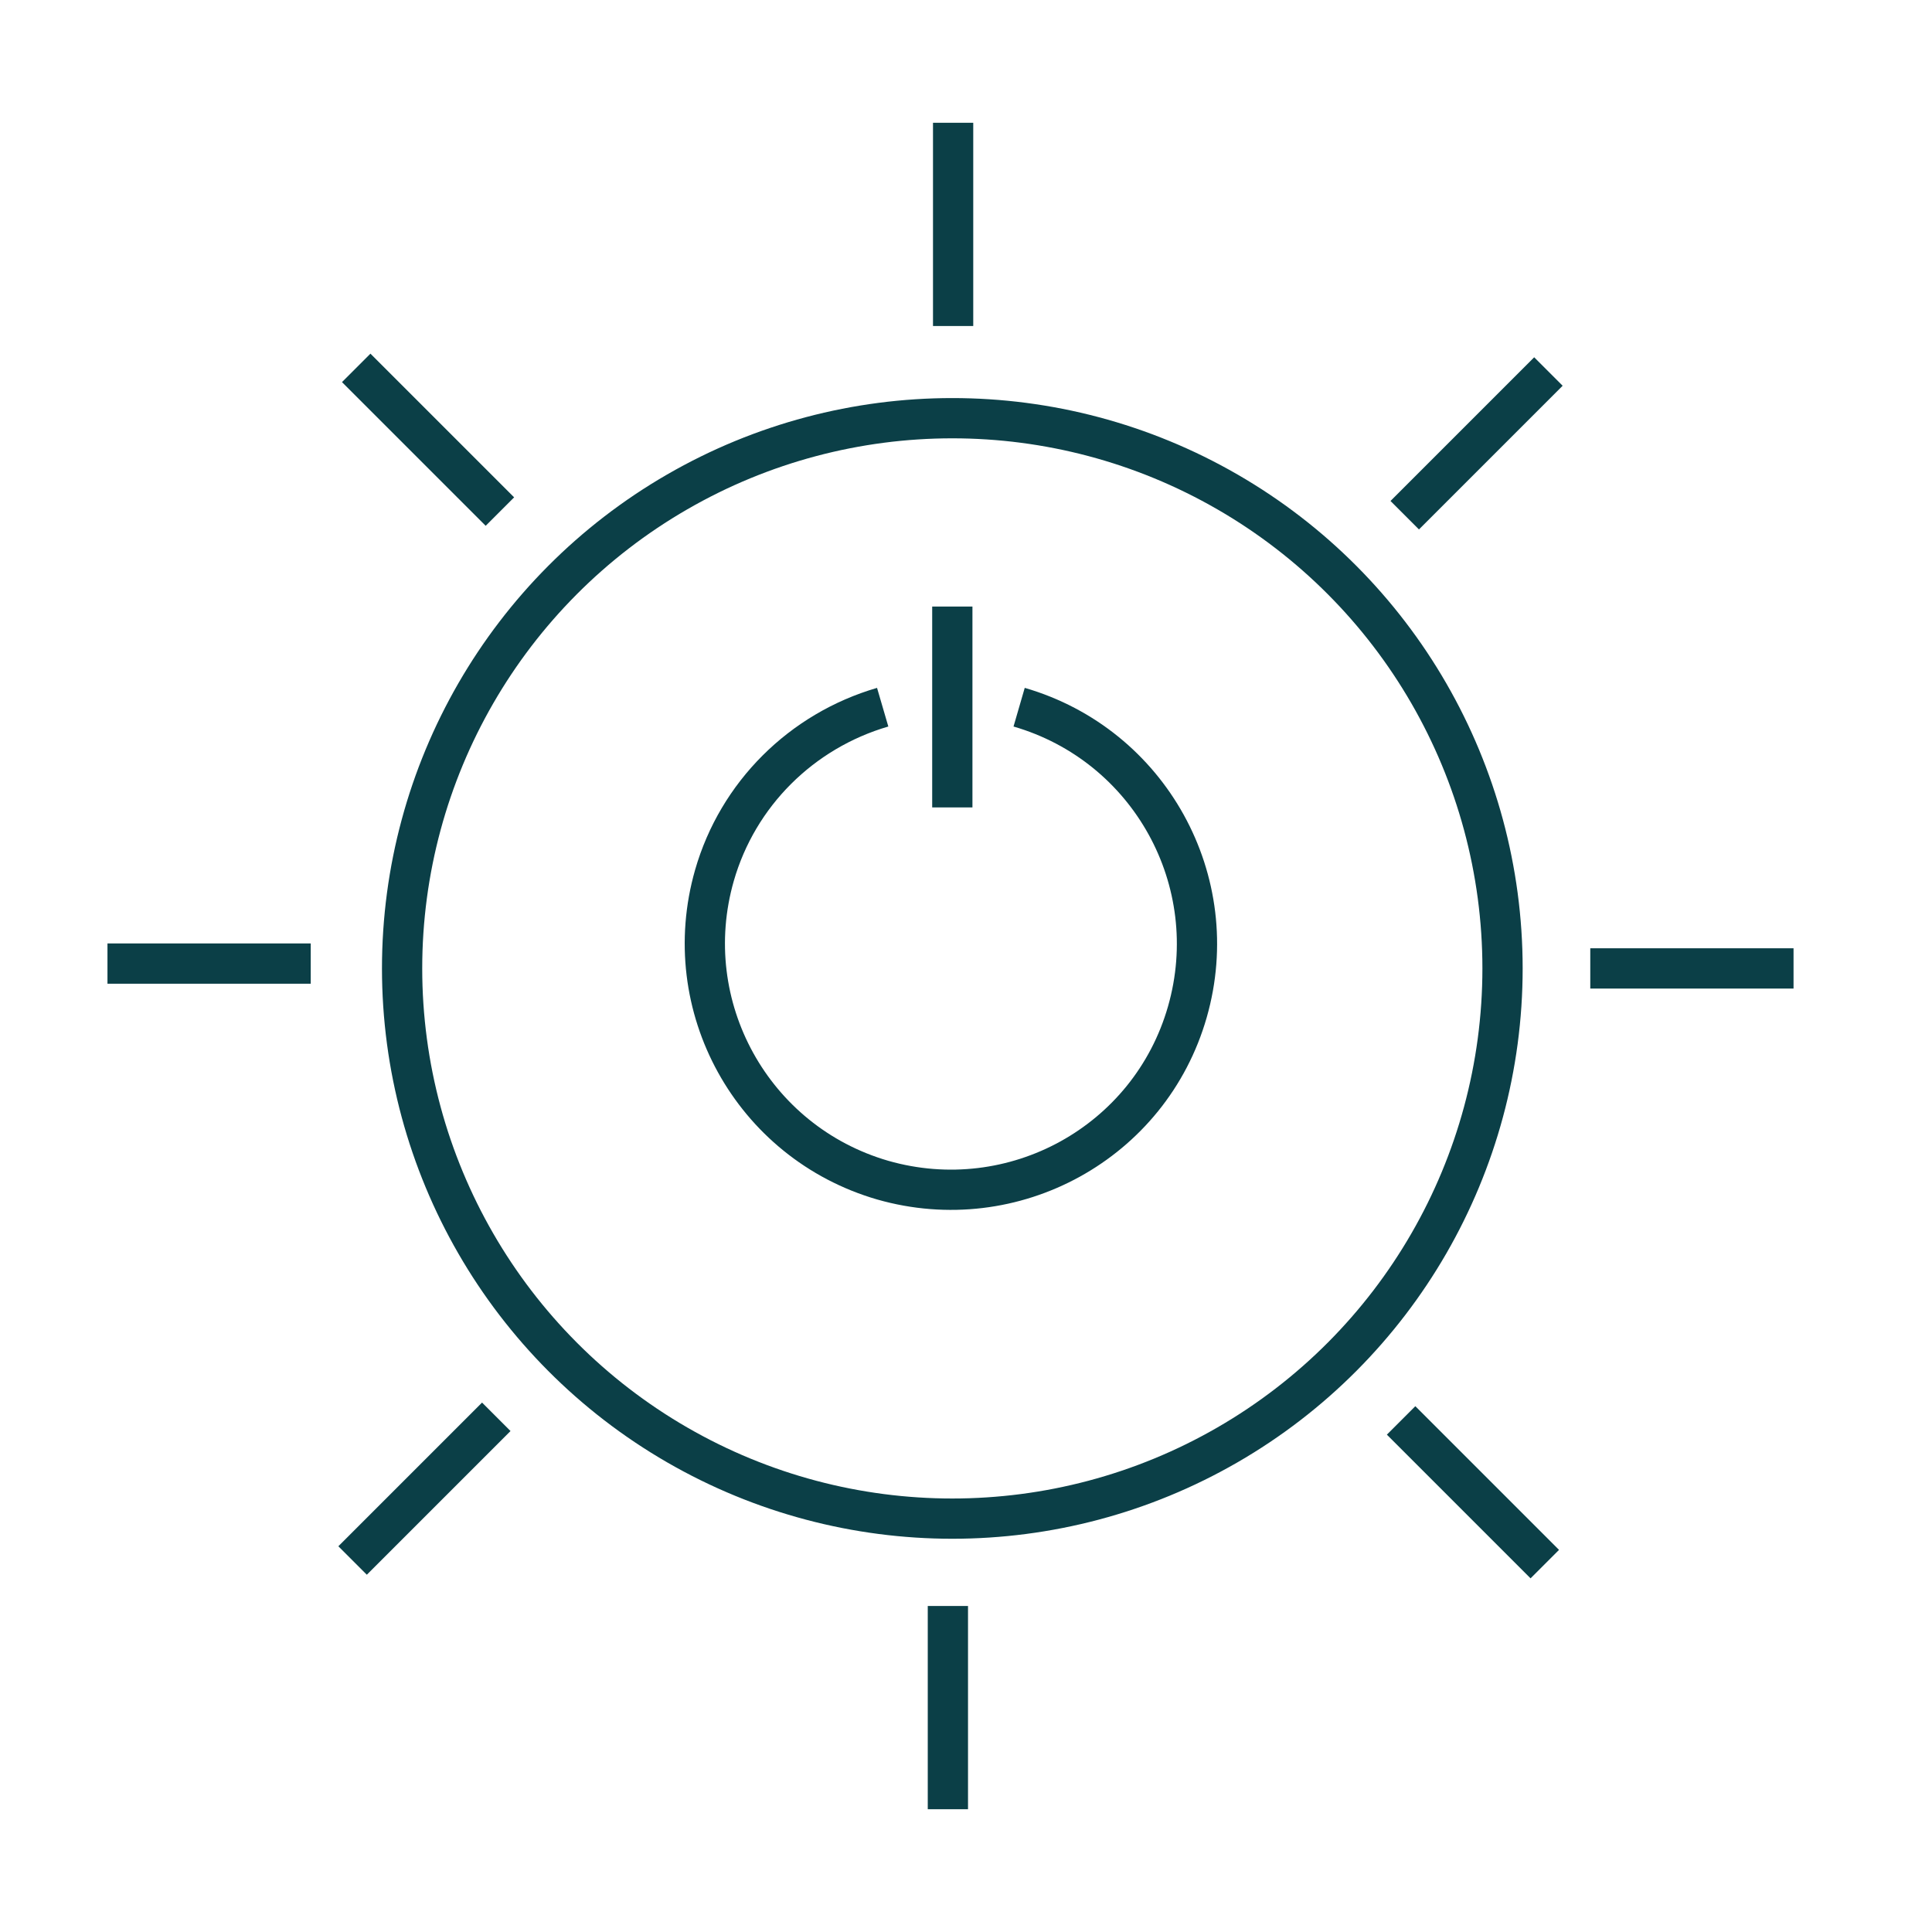
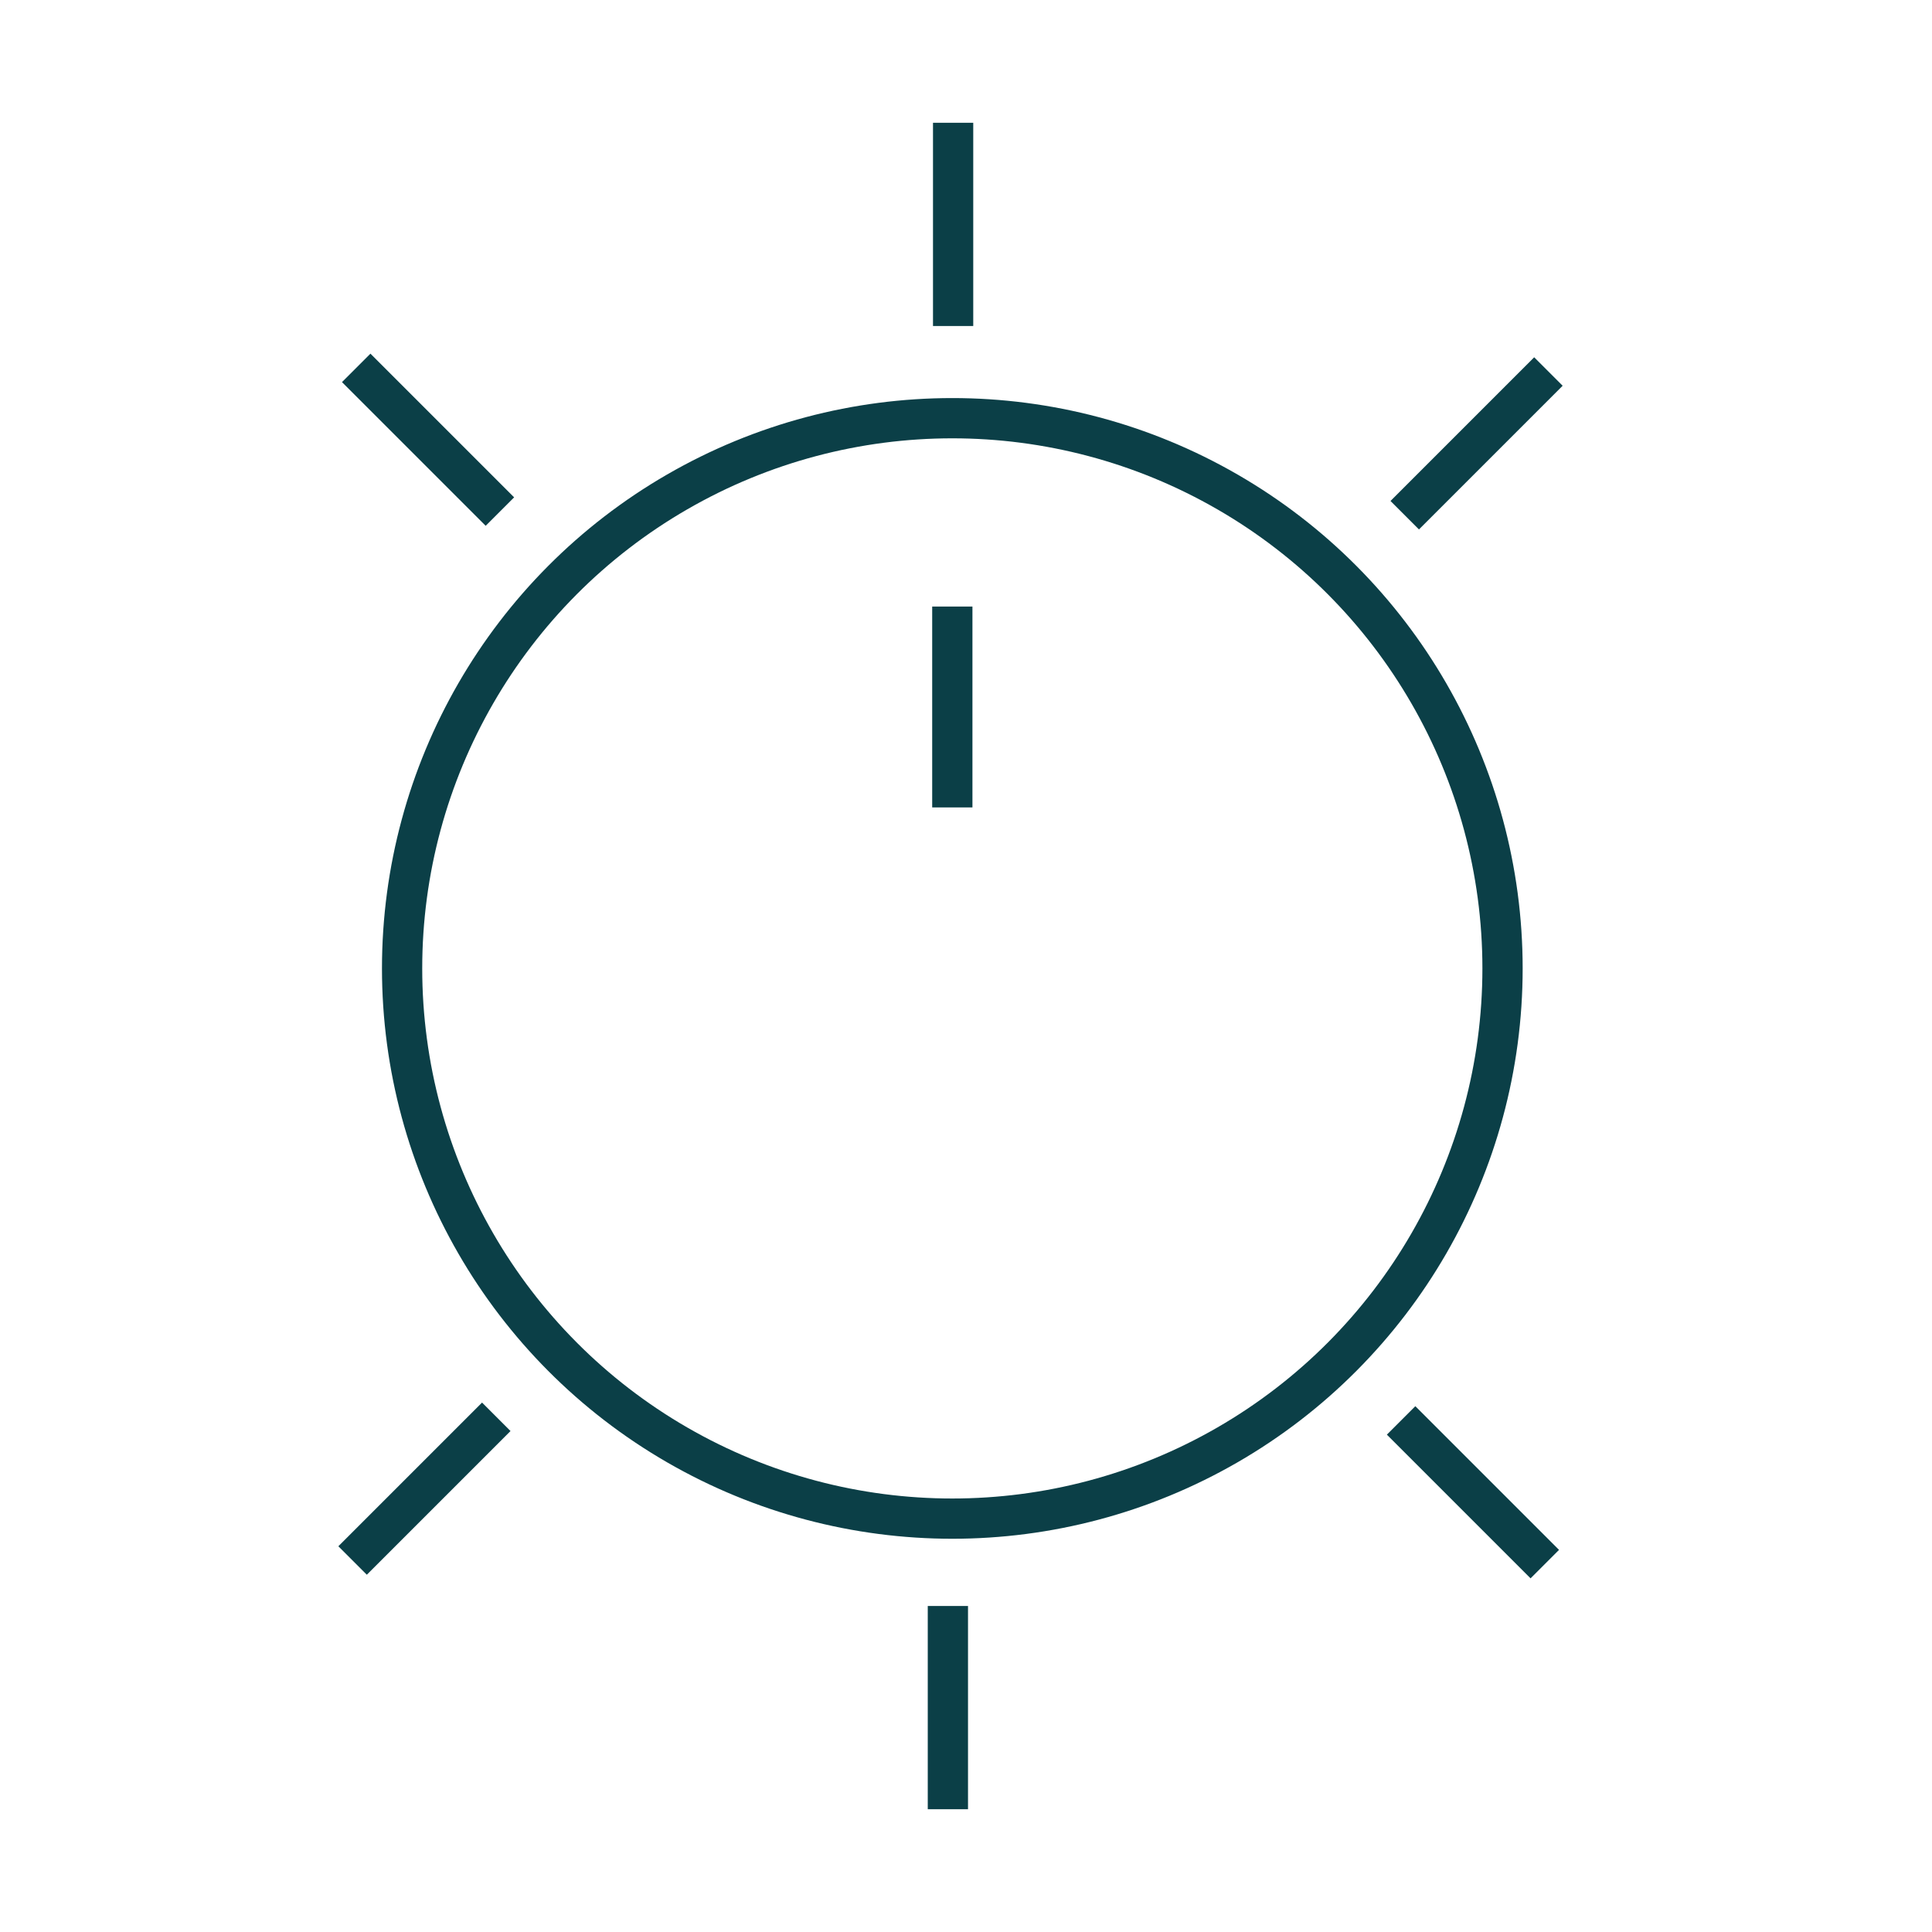
<svg xmlns="http://www.w3.org/2000/svg" id="Layer_1" data-name="Layer 1" viewBox="0 0 48 48">
  <defs>
    <style>
      .cls-1 {
        fill: none;
        stroke: #0b3f47;
        stroke-linejoin: round;
      }
    </style>
  </defs>
  <circle class="cls-1" cx="23.66" cy="24.06" r="13.67" />
-   <path class="cls-1" d="M25.32,17.57c3.24.94,5.11,4.32,4.18,7.57s-4.32,5.11-7.57,4.18c-3.24-.94-5.11-4.32-4.18-7.57.58-2.02,2.16-3.59,4.18-4.18" />
  <line class="cls-1" x1="23.66" y1="15.07" x2="23.66" y2="20.06" />
  <line class="cls-1" x1="23.68" y1="3.05" x2="23.68" y2="8.1" />
  <line class="cls-1" x1="38.47" y1="9.23" x2="34.9" y2="12.8" />
-   <line class="cls-1" x1="44.56" y1="24.06" x2="39.51" y2="24.06" />
  <line class="cls-1" x1="38.38" y1="38.86" x2="34.81" y2="35.29" />
  <line class="cls-1" x1="23.55" y1="44.95" x2="23.55" y2="39.9" />
  <line class="cls-1" x1="8.76" y1="38.77" x2="12.33" y2="35.2" />
-   <line class="cls-1" x1="2.67" y1="23.94" x2="7.72" y2="23.94" />
  <line class="cls-1" x1="8.85" y1="9.14" x2="12.42" y2="12.71" />
</svg>